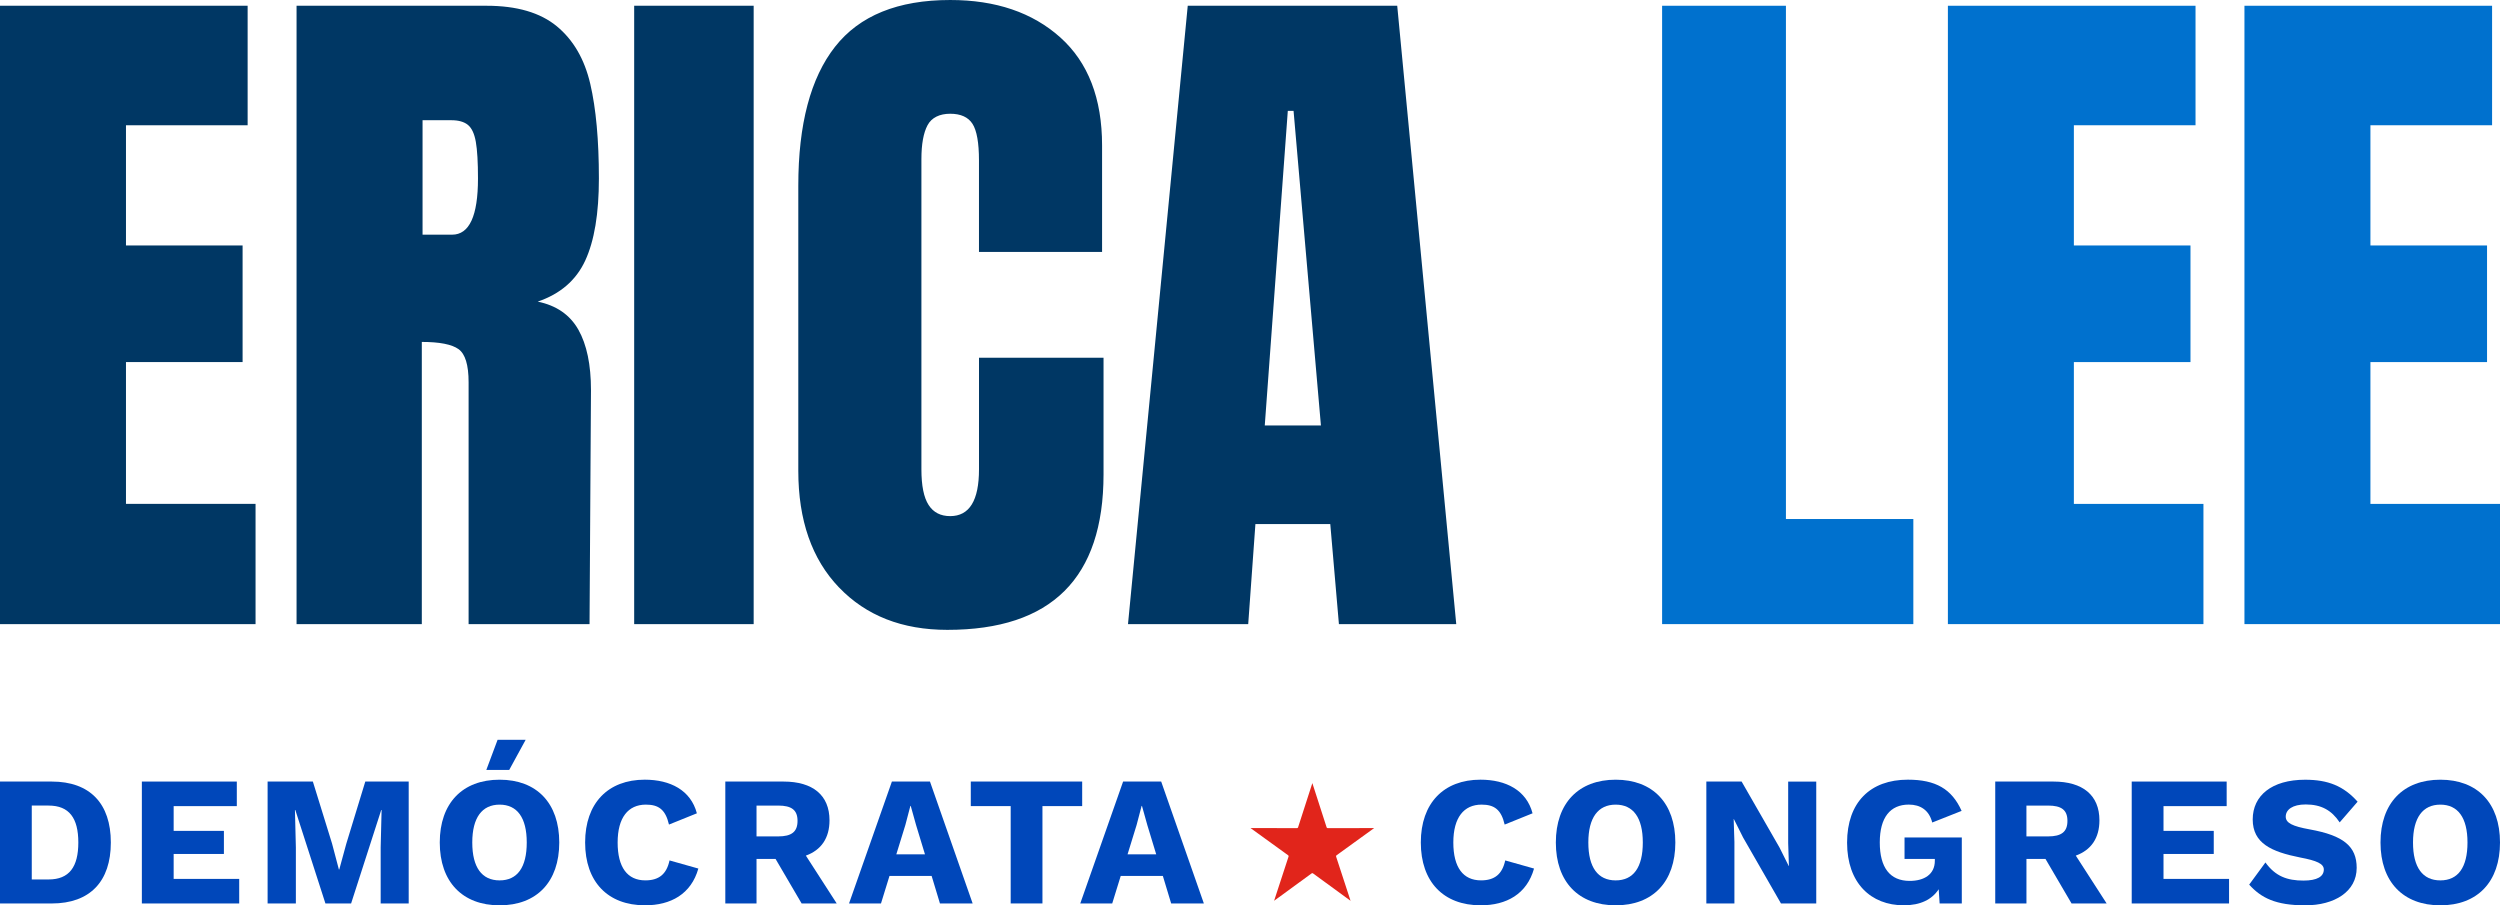
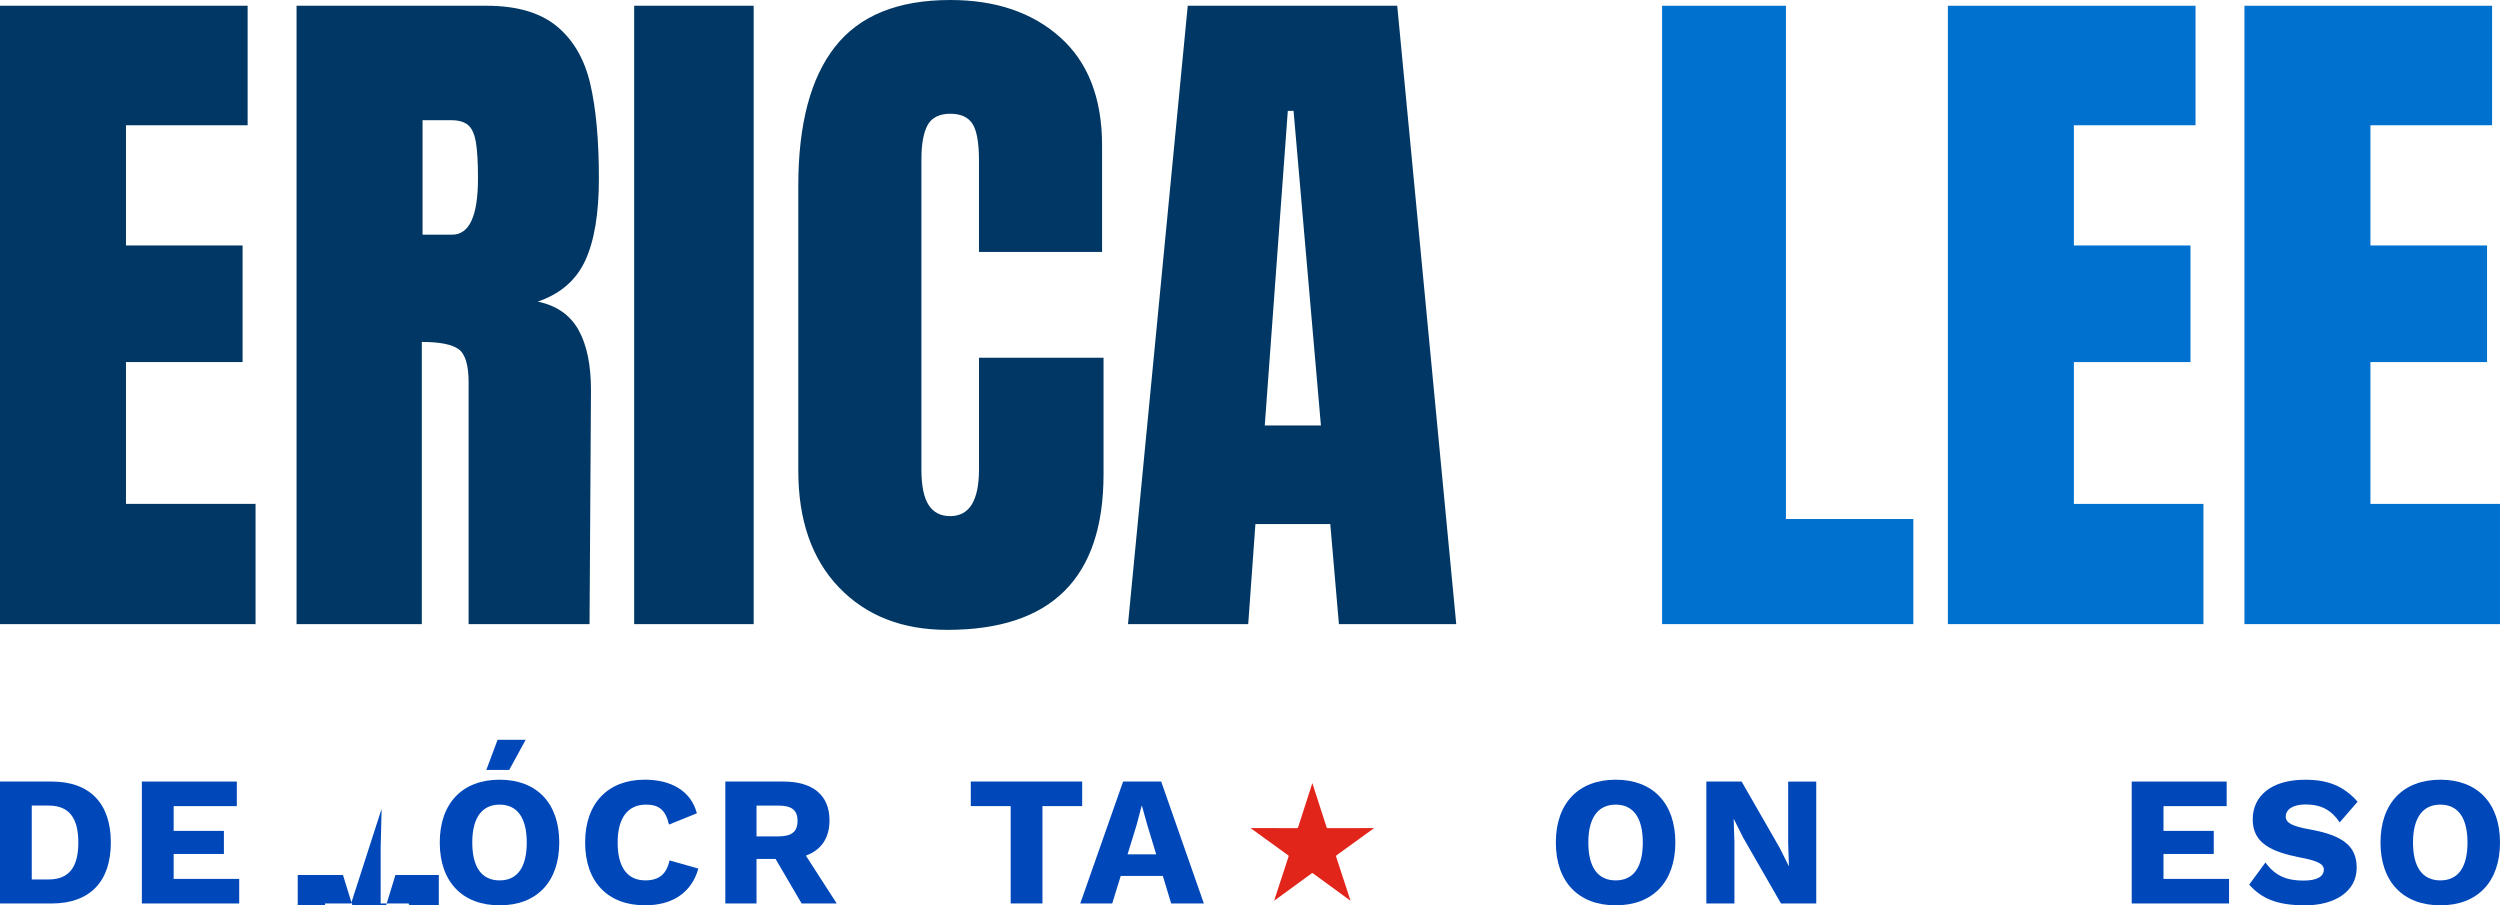
<svg xmlns="http://www.w3.org/2000/svg" id="uuid-a8169738-5911-4901-90a0-100ce773b303" viewBox="0 0 1076.6 389.86">
  <defs>
    <style>.uuid-c44f42ba-7d72-42ba-81e2-1a41381cc569{fill:#003764;}.uuid-fc82f4bd-5607-41dc-a3f7-4c576a18e7fb{fill:#0071ce;}.uuid-c2ba4a1a-264e-4c67-bb5e-e0760eb0a65f{fill:#0047ba;}.uuid-453ff7bb-5d02-4efb-aed6-90301c695ef2{fill:#e1251b;}</style>
  </defs>
  <path class="uuid-c44f42ba-7d72-42ba-81e2-1a41381cc569" d="M0,268.77V2.48h106.64v51.46h-52.39v51.77h50.22v50.22h-50.22v61.07h55.8v51.77H0ZM127.71,2.48h81.84c13.02,0,23.1,2.95,30.23,8.83,7.13,5.89,11.93,14.16,14.41,24.8,2.48,10.65,3.72,24.23,3.72,40.77,0,15.09-1.97,26.87-5.89,35.34-3.93,8.48-10.75,14.37-20.46,17.67,8.06,1.66,13.89,5.69,17.51,12.09,3.62,6.41,5.43,15.09,5.43,26.04l-.62,100.75h-52.08v-104.16c0-7.44-1.45-12.19-4.34-14.26-2.89-2.06-8.17-3.1-15.81-3.1v121.52h-53.94V2.48ZM194.68,101.06c7.44,0,11.16-8.06,11.16-24.18,0-7.02-.31-12.29-.93-15.81-.62-3.51-1.76-5.94-3.41-7.29-1.66-1.34-4.03-2.01-7.13-2.01h-12.4v49.29h12.71ZM273.1,268.77V2.48h51.46v266.29h-51.46ZM361.29,252.96c-11.68-12.19-17.51-28.93-17.51-50.22v-122.76c0-26.45,5.27-46.39,15.81-59.83,10.54-13.43,27.07-20.15,49.6-20.15,19.63,0,35.44,5.38,47.43,16.12,11.98,10.75,17.98,26.25,17.98,46.5v45.88h-53.01v-39.37c0-7.64-.93-12.91-2.79-15.81-1.86-2.89-5.07-4.34-9.61-4.34s-8.01,1.66-9.76,4.96c-1.76,3.31-2.63,8.17-2.63,14.57v133.61c0,7.03,1.03,12.14,3.1,15.34,2.06,3.21,5.16,4.8,9.3,4.8,8.27,0,12.4-6.71,12.4-20.15v-48.05h53.63v50.22c0,44.64-22.43,66.96-67.27,66.96-19.43,0-34.98-6.09-46.66-18.29ZM485.76,268.77L511.49,2.48h90.21l25.42,266.29h-50.53l-3.72-43.09h-32.24l-3.1,43.09h-51.77ZM544.66,183.21h24.18l-11.78-135.47h-2.48l-9.92,135.47Z" />
  <path class="uuid-fc82f4bd-5607-41dc-a3f7-4c576a18e7fb" d="M715.77,268.77V2.48h53.32v221.03h54.87v45.26h-108.19ZM838.84,268.77V2.48h106.64v51.46h-52.39v51.77h50.22v50.22h-50.22v61.07h55.8v51.77h-110.05ZM966.55,268.77V2.48h106.64v51.46h-52.39v51.77h50.22v50.22h-50.22v61.07h55.8v51.77h-110.05Z" />
  <path class="uuid-453ff7bb-5d02-4efb-aed6-90301c695ef2" d="M571.75,356.63c-.2,0-.38-.13-.45-.33l-6.15-19.07-6.15,19.07c-.06.19-.24.33-.45.33h0l-20.04-.04,16.23,11.74c.17.12.23.33.17.53l-6.23,19.05,16.18-11.81c.08-.06.18-.09.28-.09s.19.03.28.09l16.19,11.82-6.23-19.05c-.06-.19,0-.41.17-.53l16.23-11.74-20.04.04s0,0,0,0h0Z" />
  <path class="uuid-c2ba4a1a-264e-4c67-bb5e-e0760eb0a65f" d="M47.73,362.82c0,16.78-8.99,26.25-25.46,26.25H0v-52.5h22.27c16.47,0,25.46,9.47,25.46,26.25ZM33.73,362.82c0-10.5-3.9-15.91-12.81-15.91h-7.24v31.82h7.24c8.91,0,12.81-5.41,12.81-15.91Z" />
  <path class="uuid-c2ba4a1a-264e-4c67-bb5e-e0760eb0a65f" d="M103.01,378.49v10.58h-41.92v-52.5h40.89v10.58h-27.2v10.66h21.64v9.94h-21.64v10.74h28.24Z" />
-   <path class="uuid-c2ba4a1a-264e-4c67-bb5e-e0760eb0a65f" d="M176.02,389.07h-12.09v-24.1l.4-16.15h-.16l-12.97,40.25h-11.06l-12.97-40.25h-.16l.4,16.15v24.1h-12.17v-52.5h19.49l8.27,26.73,2.94,11.14h.16l3.02-11.06,8.19-26.81h18.69v52.5Z" />
+   <path class="uuid-c2ba4a1a-264e-4c67-bb5e-e0760eb0a65f" d="M176.02,389.07h-12.09v-24.1l.4-16.15h-.16l-12.97,40.25h-11.06h-.16l.4,16.15v24.1h-12.17v-52.5h19.49l8.27,26.73,2.94,11.14h.16l3.02-11.06,8.19-26.81h18.69v52.5Z" />
  <path class="uuid-c2ba4a1a-264e-4c67-bb5e-e0760eb0a65f" d="M240.84,362.82c0,16.94-9.7,27.05-25.69,27.05s-25.77-10.1-25.77-27.05,9.78-27.05,25.77-27.05,25.69,10.1,25.69,27.05ZM203.38,362.82c0,10.74,4.14,16.31,11.77,16.31s11.69-5.57,11.69-16.31-4.14-16.31-11.69-16.31-11.77,5.57-11.77,16.31ZM226.37,318.59l-7.08,12.97h-9.86l4.85-12.97h12.09Z" />
  <path class="uuid-c2ba4a1a-264e-4c67-bb5e-e0760eb0a65f" d="M277.75,389.86c-15.99,0-25.77-10.1-25.77-27.05s9.86-27.05,25.69-27.05c10.98,0,19.81,4.53,22.43,14.48l-12.01,4.85c-1.51-6.52-4.53-8.59-9.94-8.59-7.64,0-12.17,5.57-12.17,16.31s4.22,16.31,11.93,16.31c5.89,0,9.15-2.7,10.42-8.59l12.41,3.5c-3.1,10.98-11.85,15.83-22.99,15.83Z" />
  <path class="uuid-c2ba4a1a-264e-4c67-bb5e-e0760eb0a65f" d="M333.98,369.9h-8.19v19.17h-13.44v-52.5h25.06c12.65,0,19.81,5.89,19.81,16.7,0,7.64-3.58,12.81-10.18,15.19l13.28,20.6h-15.11l-11.22-19.17ZM325.79,360.19h9.31c5.81,0,8.35-1.99,8.35-6.68s-2.55-6.6-8.35-6.6h-9.31v13.28Z" />
-   <path class="uuid-c2ba4a1a-264e-4c67-bb5e-e0760eb0a65f" d="M401.19,377.21h-18.14l-3.66,11.85h-13.76l18.46-52.5h16.39l18.38,52.5h-14.08l-3.58-11.85ZM398.33,367.91l-3.82-12.57-2.31-8.27h-.16l-2.15,8.19-3.9,12.65h12.33Z" />
  <path class="uuid-c2ba4a1a-264e-4c67-bb5e-e0760eb0a65f" d="M466.02,347.14h-17.1v41.92h-13.68v-41.92h-17.18v-10.58h47.97v10.58Z" />
  <path class="uuid-c2ba4a1a-264e-4c67-bb5e-e0760eb0a65f" d="M500.77,377.21h-18.14l-3.66,11.85h-13.76l18.45-52.5h16.39l18.38,52.5h-14.08l-3.58-11.85ZM497.91,367.91l-3.82-12.57-2.31-8.27h-.16l-2.15,8.19-3.9,12.65h12.33Z" />
-   <path class="uuid-c2ba4a1a-264e-4c67-bb5e-e0760eb0a65f" d="M637.63,389.86c-15.99,0-25.77-10.1-25.77-27.05s9.86-27.05,25.69-27.05c10.98,0,19.81,4.53,22.43,14.48l-12.01,4.85c-1.51-6.52-4.53-8.59-9.94-8.59-7.64,0-12.17,5.57-12.17,16.31s4.22,16.31,11.93,16.31c5.89,0,9.15-2.7,10.42-8.59l12.41,3.5c-3.1,10.98-11.85,15.83-22.99,15.83Z" />
  <path class="uuid-c2ba4a1a-264e-4c67-bb5e-e0760eb0a65f" d="M721.47,362.82c0,16.94-9.7,27.05-25.69,27.05s-25.77-10.1-25.77-27.05,9.78-27.05,25.77-27.05,25.69,10.1,25.69,27.05ZM684,362.82c0,10.74,4.14,16.31,11.77,16.31s11.69-5.57,11.69-16.31-4.14-16.31-11.69-16.31-11.77,5.57-11.77,16.31Z" />
  <path class="uuid-c2ba4a1a-264e-4c67-bb5e-e0760eb0a65f" d="M782.15,389.07h-15.19l-16.31-28.4-3.98-7.95h-.08l.32,9.86v26.49h-12.09v-52.5h15.19l16.31,28.4,3.98,7.96h.08l-.32-9.86v-26.49h12.09v52.5Z" />
-   <path class="uuid-c2ba4a1a-264e-4c67-bb5e-e0760eb0a65f" d="M844.83,360.67v28.4h-9.55l-.4-6.13c-2.86,4.38-7.8,6.92-15.03,6.92-14.16,0-24.42-9.55-24.42-26.97s10.02-27.13,26.17-27.13c11.93,0,18.93,3.98,23.15,13.44l-12.65,5.01c-1.35-5.33-5.09-7.72-10.1-7.72-7.95,0-12.49,5.49-12.49,16.31s4.37,16.55,12.89,16.55c6.2,0,10.82-2.78,10.82-8.67v-.8h-13.05v-9.23h24.66Z" />
-   <path class="uuid-c2ba4a1a-264e-4c67-bb5e-e0760eb0a65f" d="M880.86,369.9h-8.19v19.17h-13.44v-52.5h25.06c12.65,0,19.81,5.89,19.81,16.7,0,7.64-3.58,12.81-10.18,15.19l13.28,20.6h-15.11l-11.22-19.17ZM872.66,360.19h9.31c5.81,0,8.35-1.99,8.35-6.68s-2.55-6.6-8.35-6.6h-9.31v13.28Z" />
  <path class="uuid-c2ba4a1a-264e-4c67-bb5e-e0760eb0a65f" d="M959.92,378.49v10.58h-41.92v-52.5h40.89v10.58h-27.2v10.66h21.64v9.94h-21.64v10.74h28.24Z" />
  <path class="uuid-c2ba4a1a-264e-4c67-bb5e-e0760eb0a65f" d="M1015.28,345.24l-7.72,8.91c-3.5-5.25-7.95-7.72-14.64-7.72-5.65,0-8.59,2.23-8.59,5.25,0,2.71,2.86,4.14,10.34,5.49,14.56,2.62,20.21,7.32,20.21,16.55,0,10.26-9.55,16.15-22.19,16.15s-18.93-3.18-24.1-8.91l7-9.55c4.3,5.97,9.39,7.8,16.39,7.8,5.89,0,8.75-1.75,8.75-4.77,0-2.47-3.02-3.82-10.18-5.17-12.41-2.47-20.44-6.13-20.44-16.39s8.19-17.1,22.59-17.1c9.86,0,16.55,2.7,22.59,9.47Z" />
  <path class="uuid-c2ba4a1a-264e-4c67-bb5e-e0760eb0a65f" d="M1076.6,362.82c0,16.94-9.7,27.05-25.69,27.05s-25.77-10.1-25.77-27.05,9.78-27.05,25.77-27.05,25.69,10.1,25.69,27.05ZM1039.14,362.82c0,10.74,4.14,16.31,11.77,16.31s11.69-5.57,11.69-16.31-4.14-16.31-11.69-16.31-11.77,5.57-11.77,16.31Z" />
</svg>